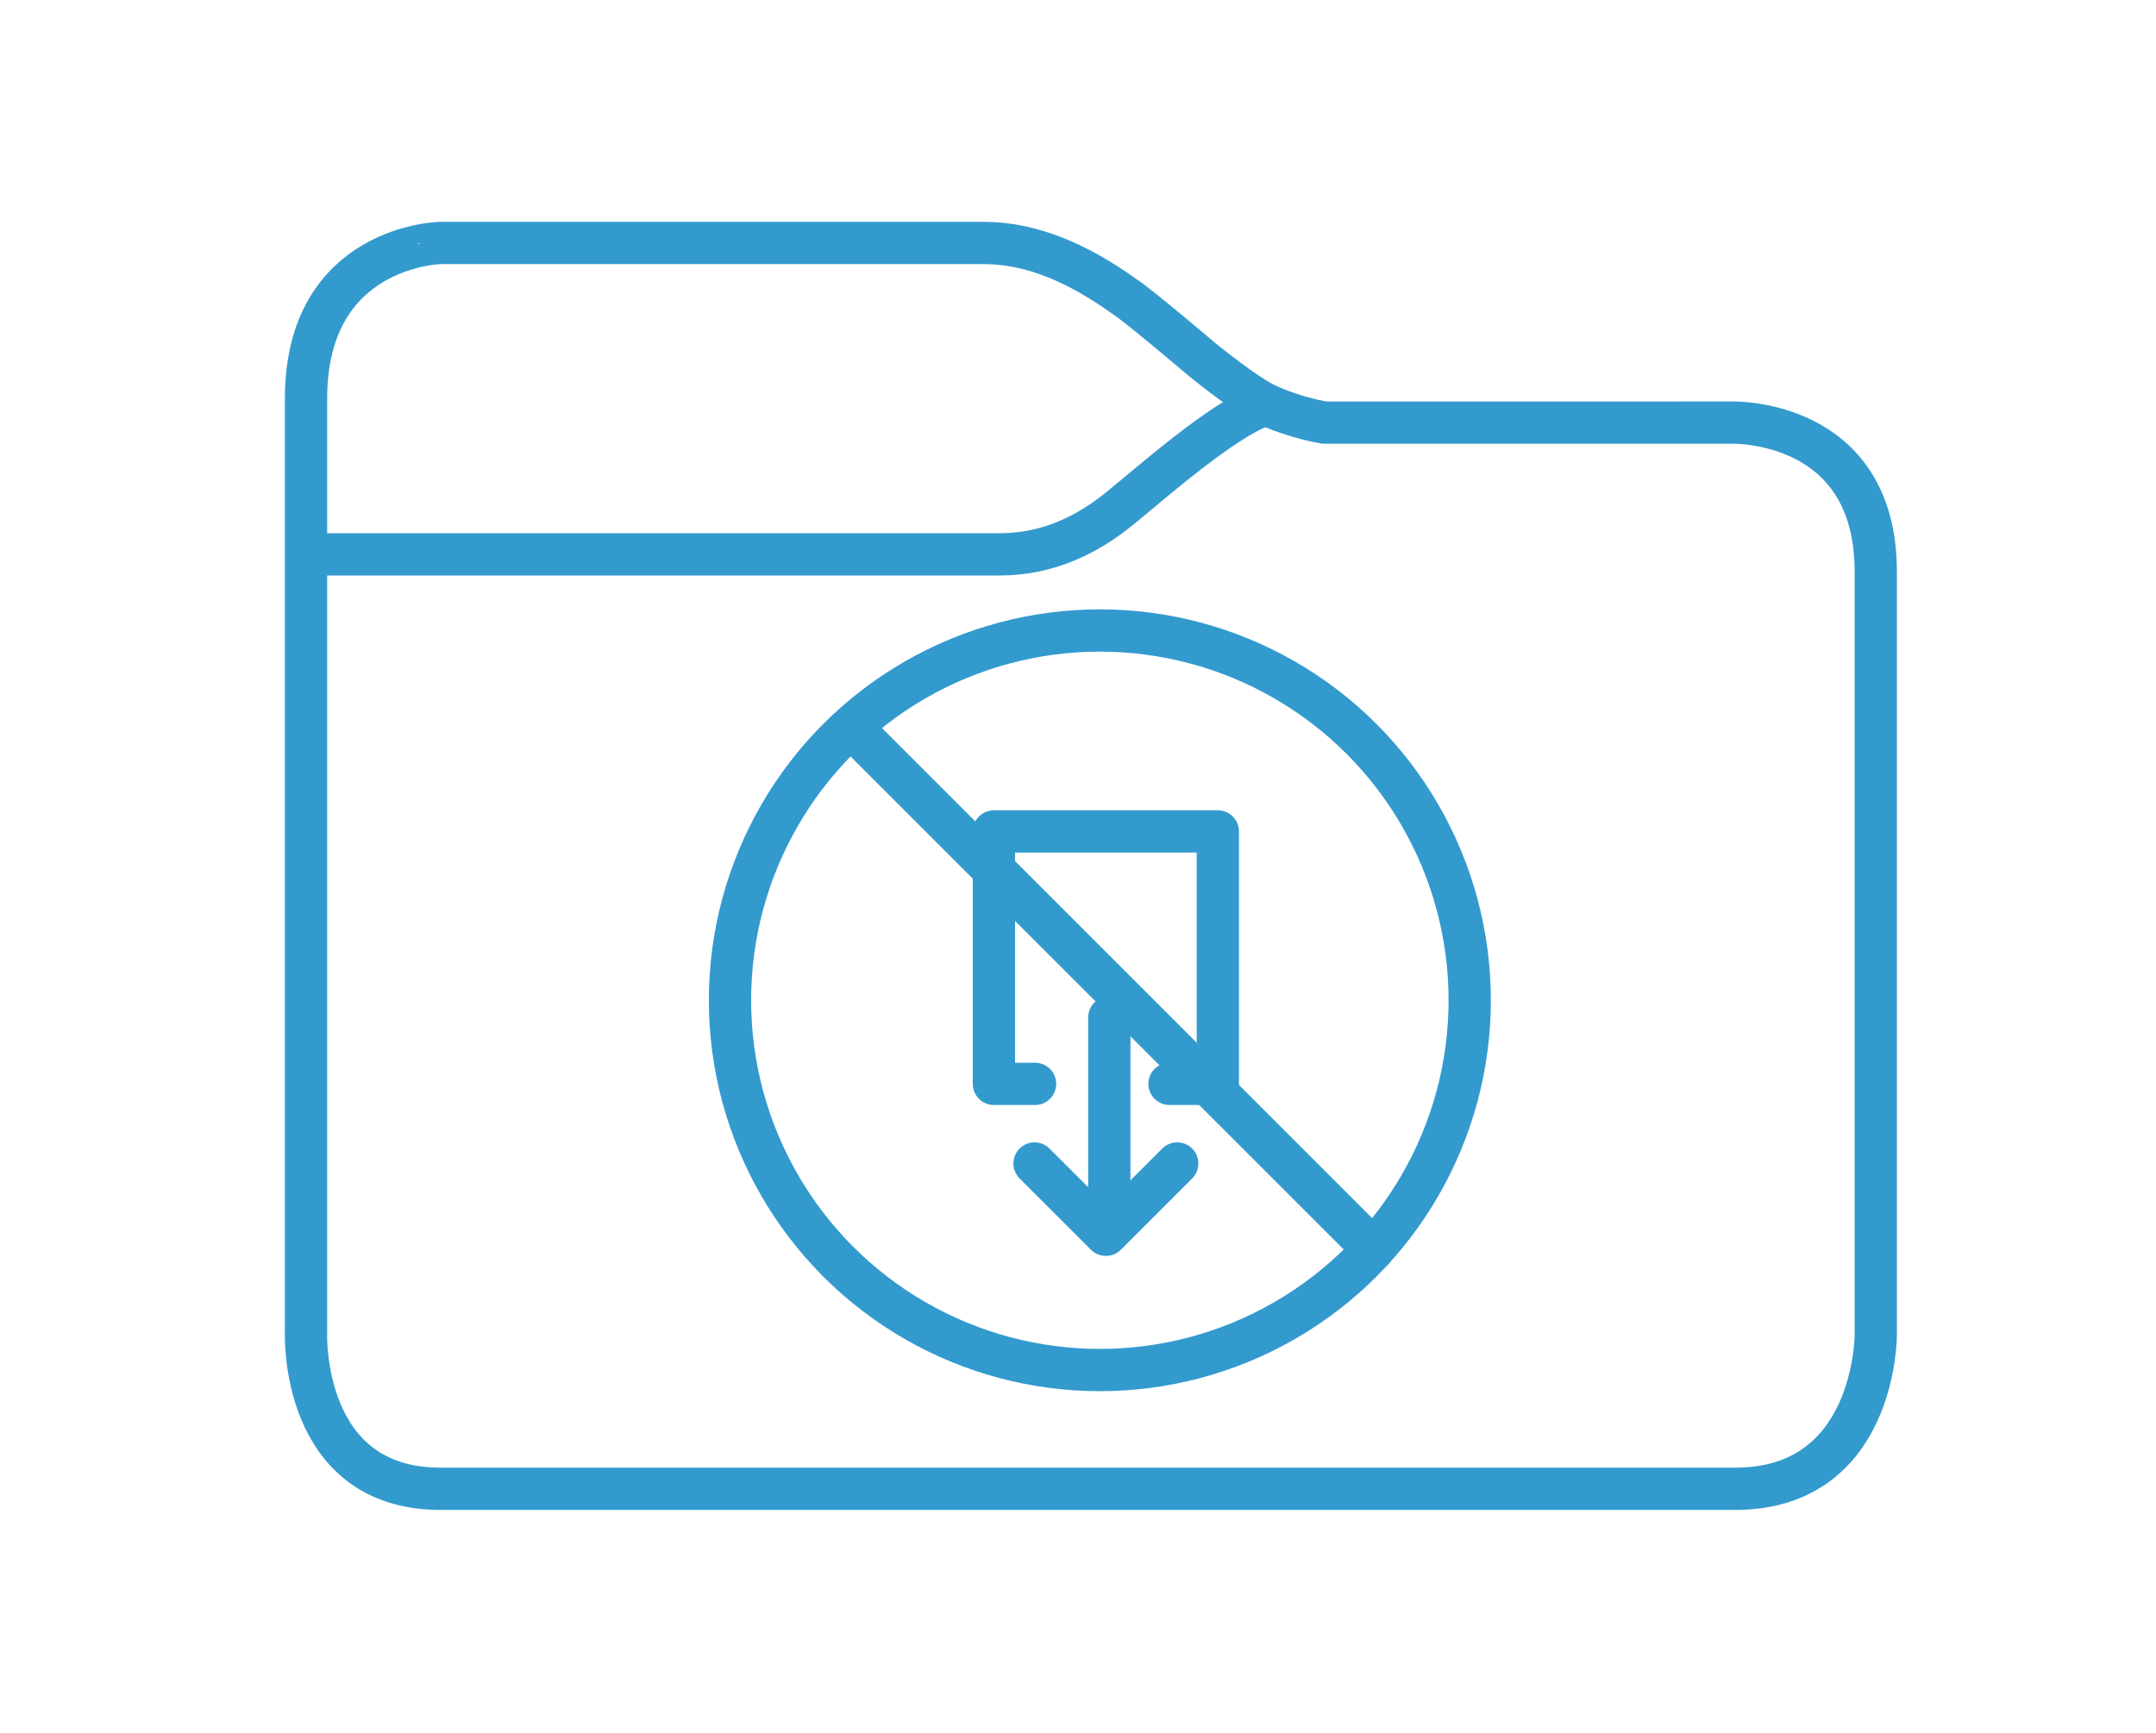
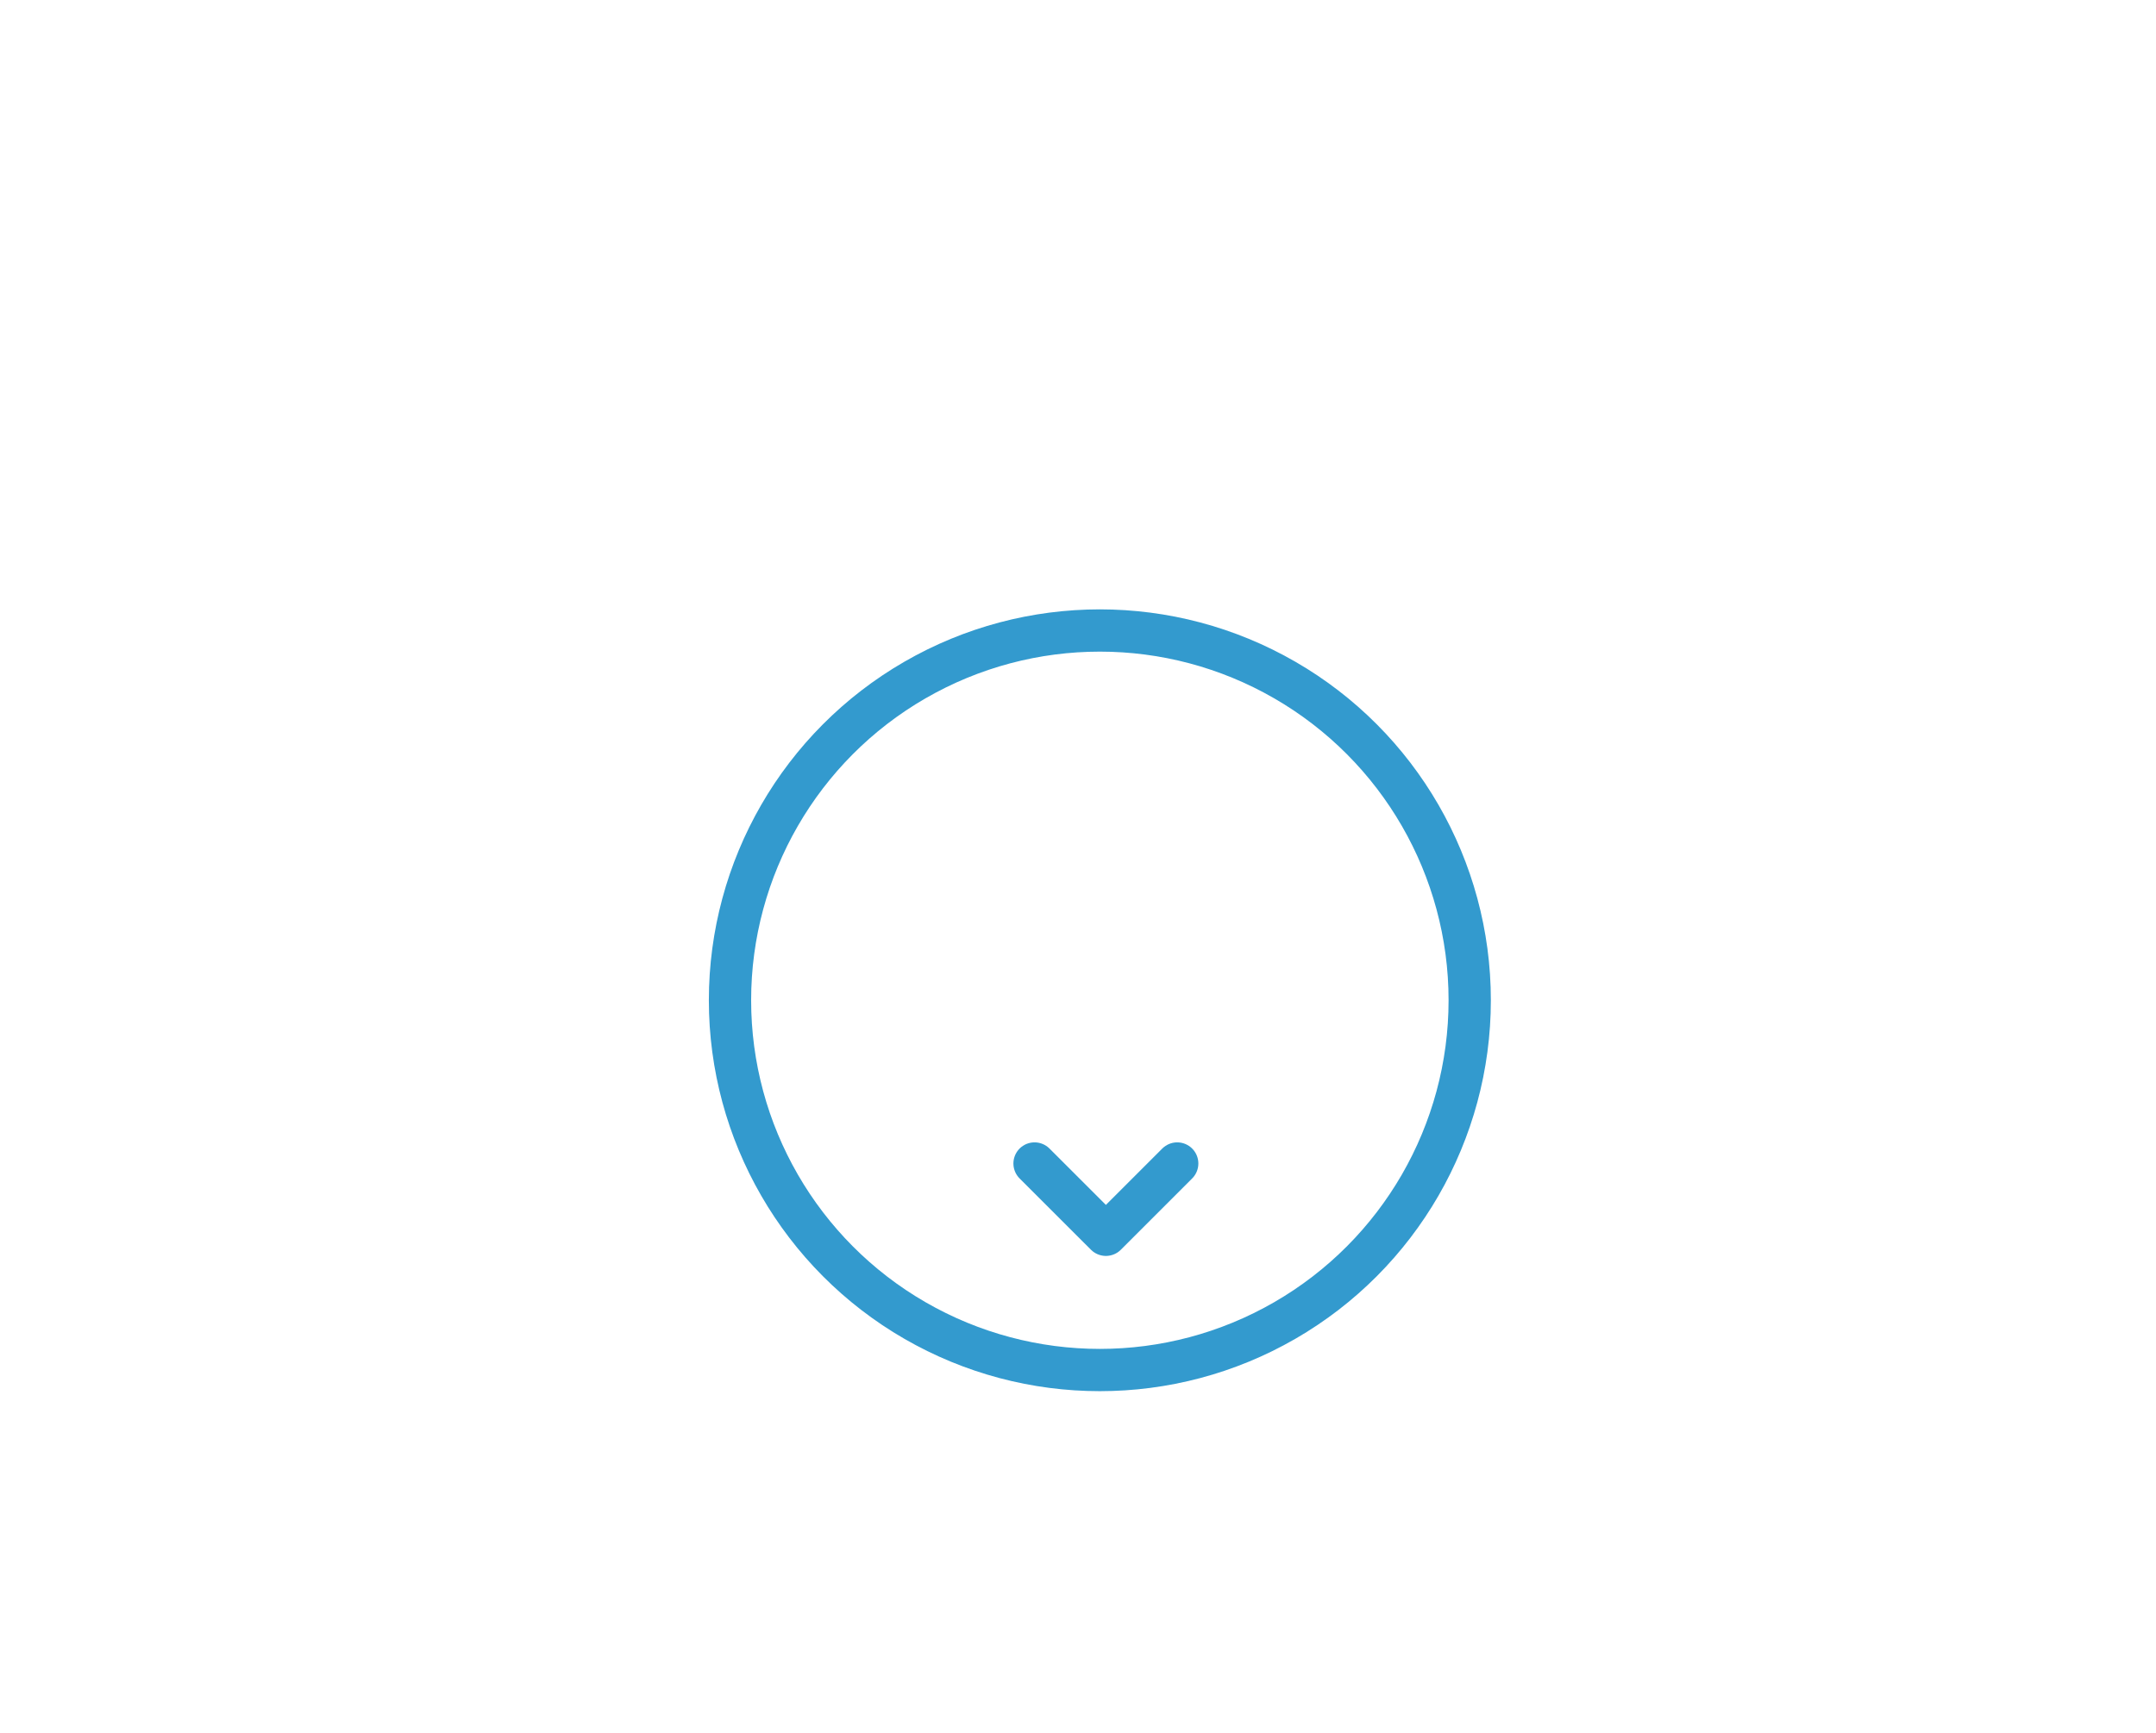
<svg xmlns="http://www.w3.org/2000/svg" version="1.1" id="_x33_5" x="0px" y="0px" width="51px" height="41px" viewBox="0 0 51 41" style="enable-background:new 0 0 51 41;" xml:space="preserve">
  <style type="text/css">
	.st0{fill:none;stroke:#339ACE;stroke-linecap:round;stroke-linejoin:round;stroke-miterlimit:10;}
</style>
  <g>
-     <path class="st0" d="M31.332,9.999c0,0-0.654-0.099-1.355-0.416c-0.511-0.231-1.547-1.081-1.547-1.081s-1.535-1.305-1.838-1.491   c-1.055-0.757-2.161-1.263-3.328-1.263c-1.167,0-12.844,0-12.844,0S7.239,5.806,7.239,9.432c0,1.811,0,22.109,0,22.109   s-0.142,3.685,3.181,3.685c1.406,0,29.222,0,30.628,0c3.323,0,3.323-3.626,3.323-3.626s0-16.265,0-18.076   c0-3.626-3.401-3.525-3.401-3.525H31.332" />
-     <path class="st0" d="M7.38,13.117c0,0,15.1,0,16.265,0c1.165,0,2.092-0.48,2.828-1.075c0.724-0.585,2.461-2.129,3.417-2.454" />
-   </g>
+     </g>
  <g>
    <circle class="st0" cx="26.017" cy="23.667" r="8.749" />
  </g>
-   <line class="st0" x1="20.162" y1="17.233" x2="32.486" y2="29.557" />
  <g>
-     <polyline class="st0" points="24.484,25.645 23.511,25.645 23.511,19.672 28.808,19.672 28.808,25.645 27.664,25.645  " />
-     <line class="st0" x1="26.241" y1="24.074" x2="26.241" y2="28.64" />
    <polyline class="st0" points="27.847,27.529 26.16,29.216 24.472,27.529  " />
  </g>
</svg>